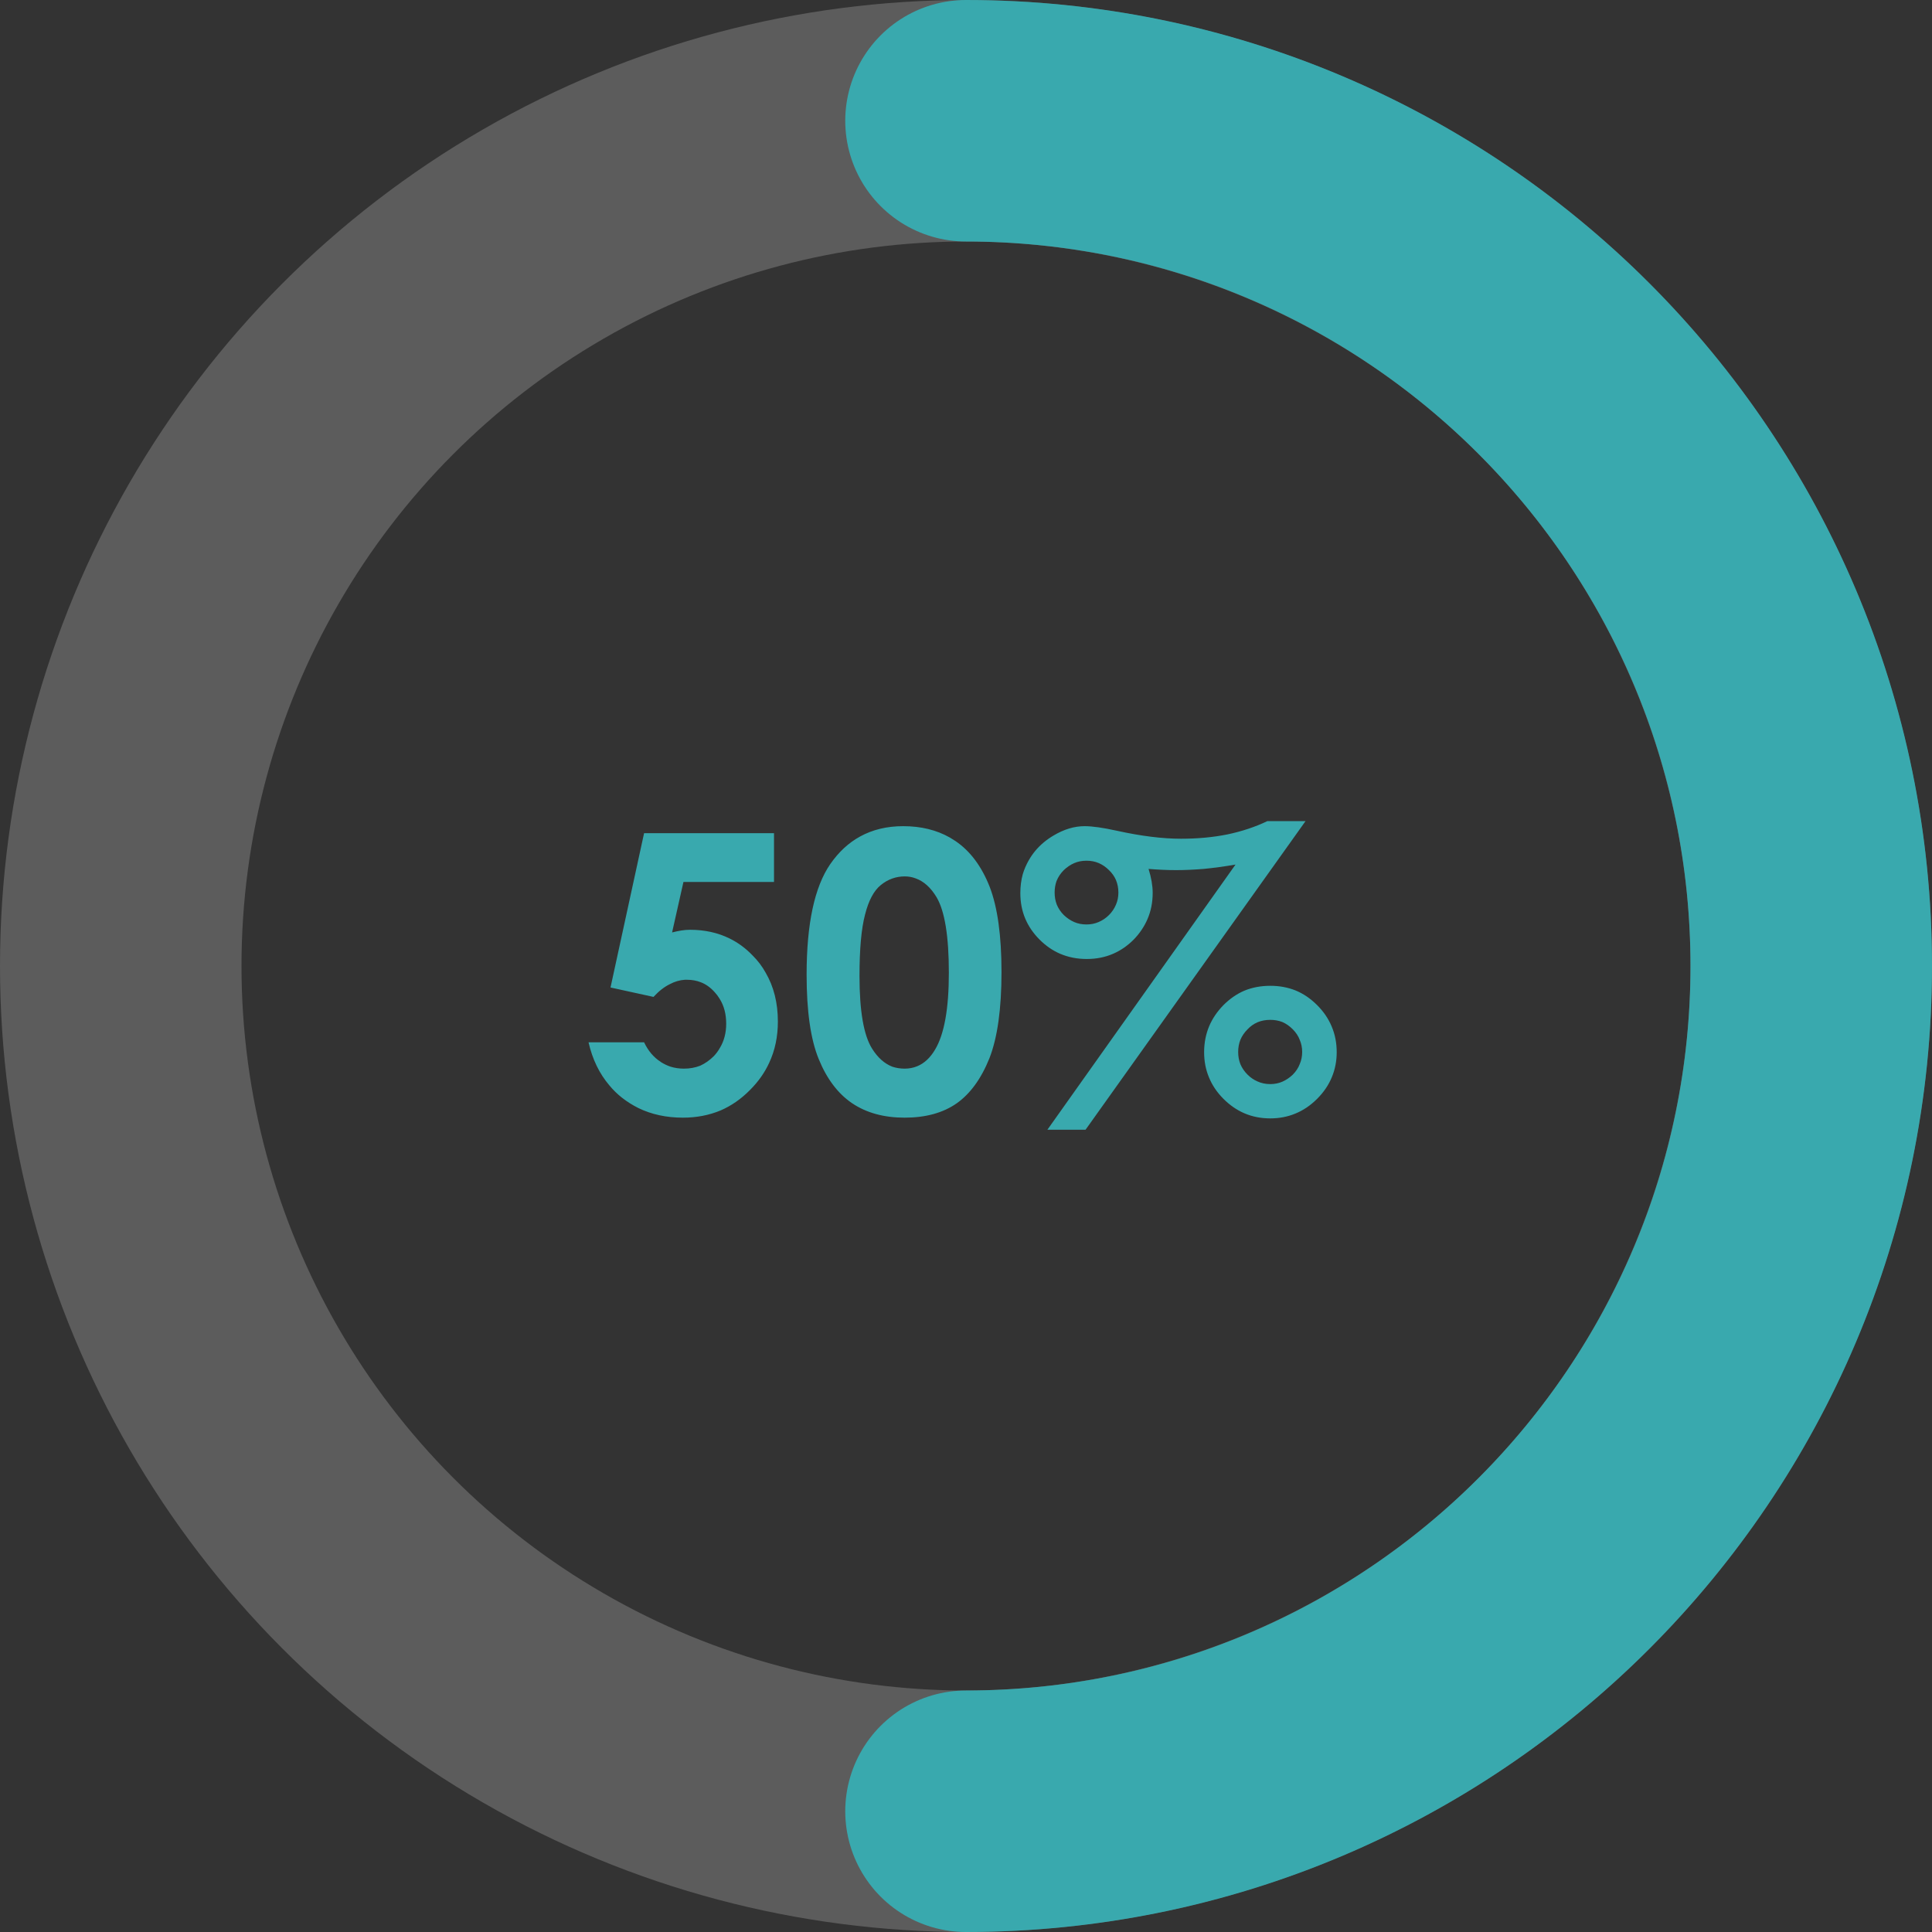
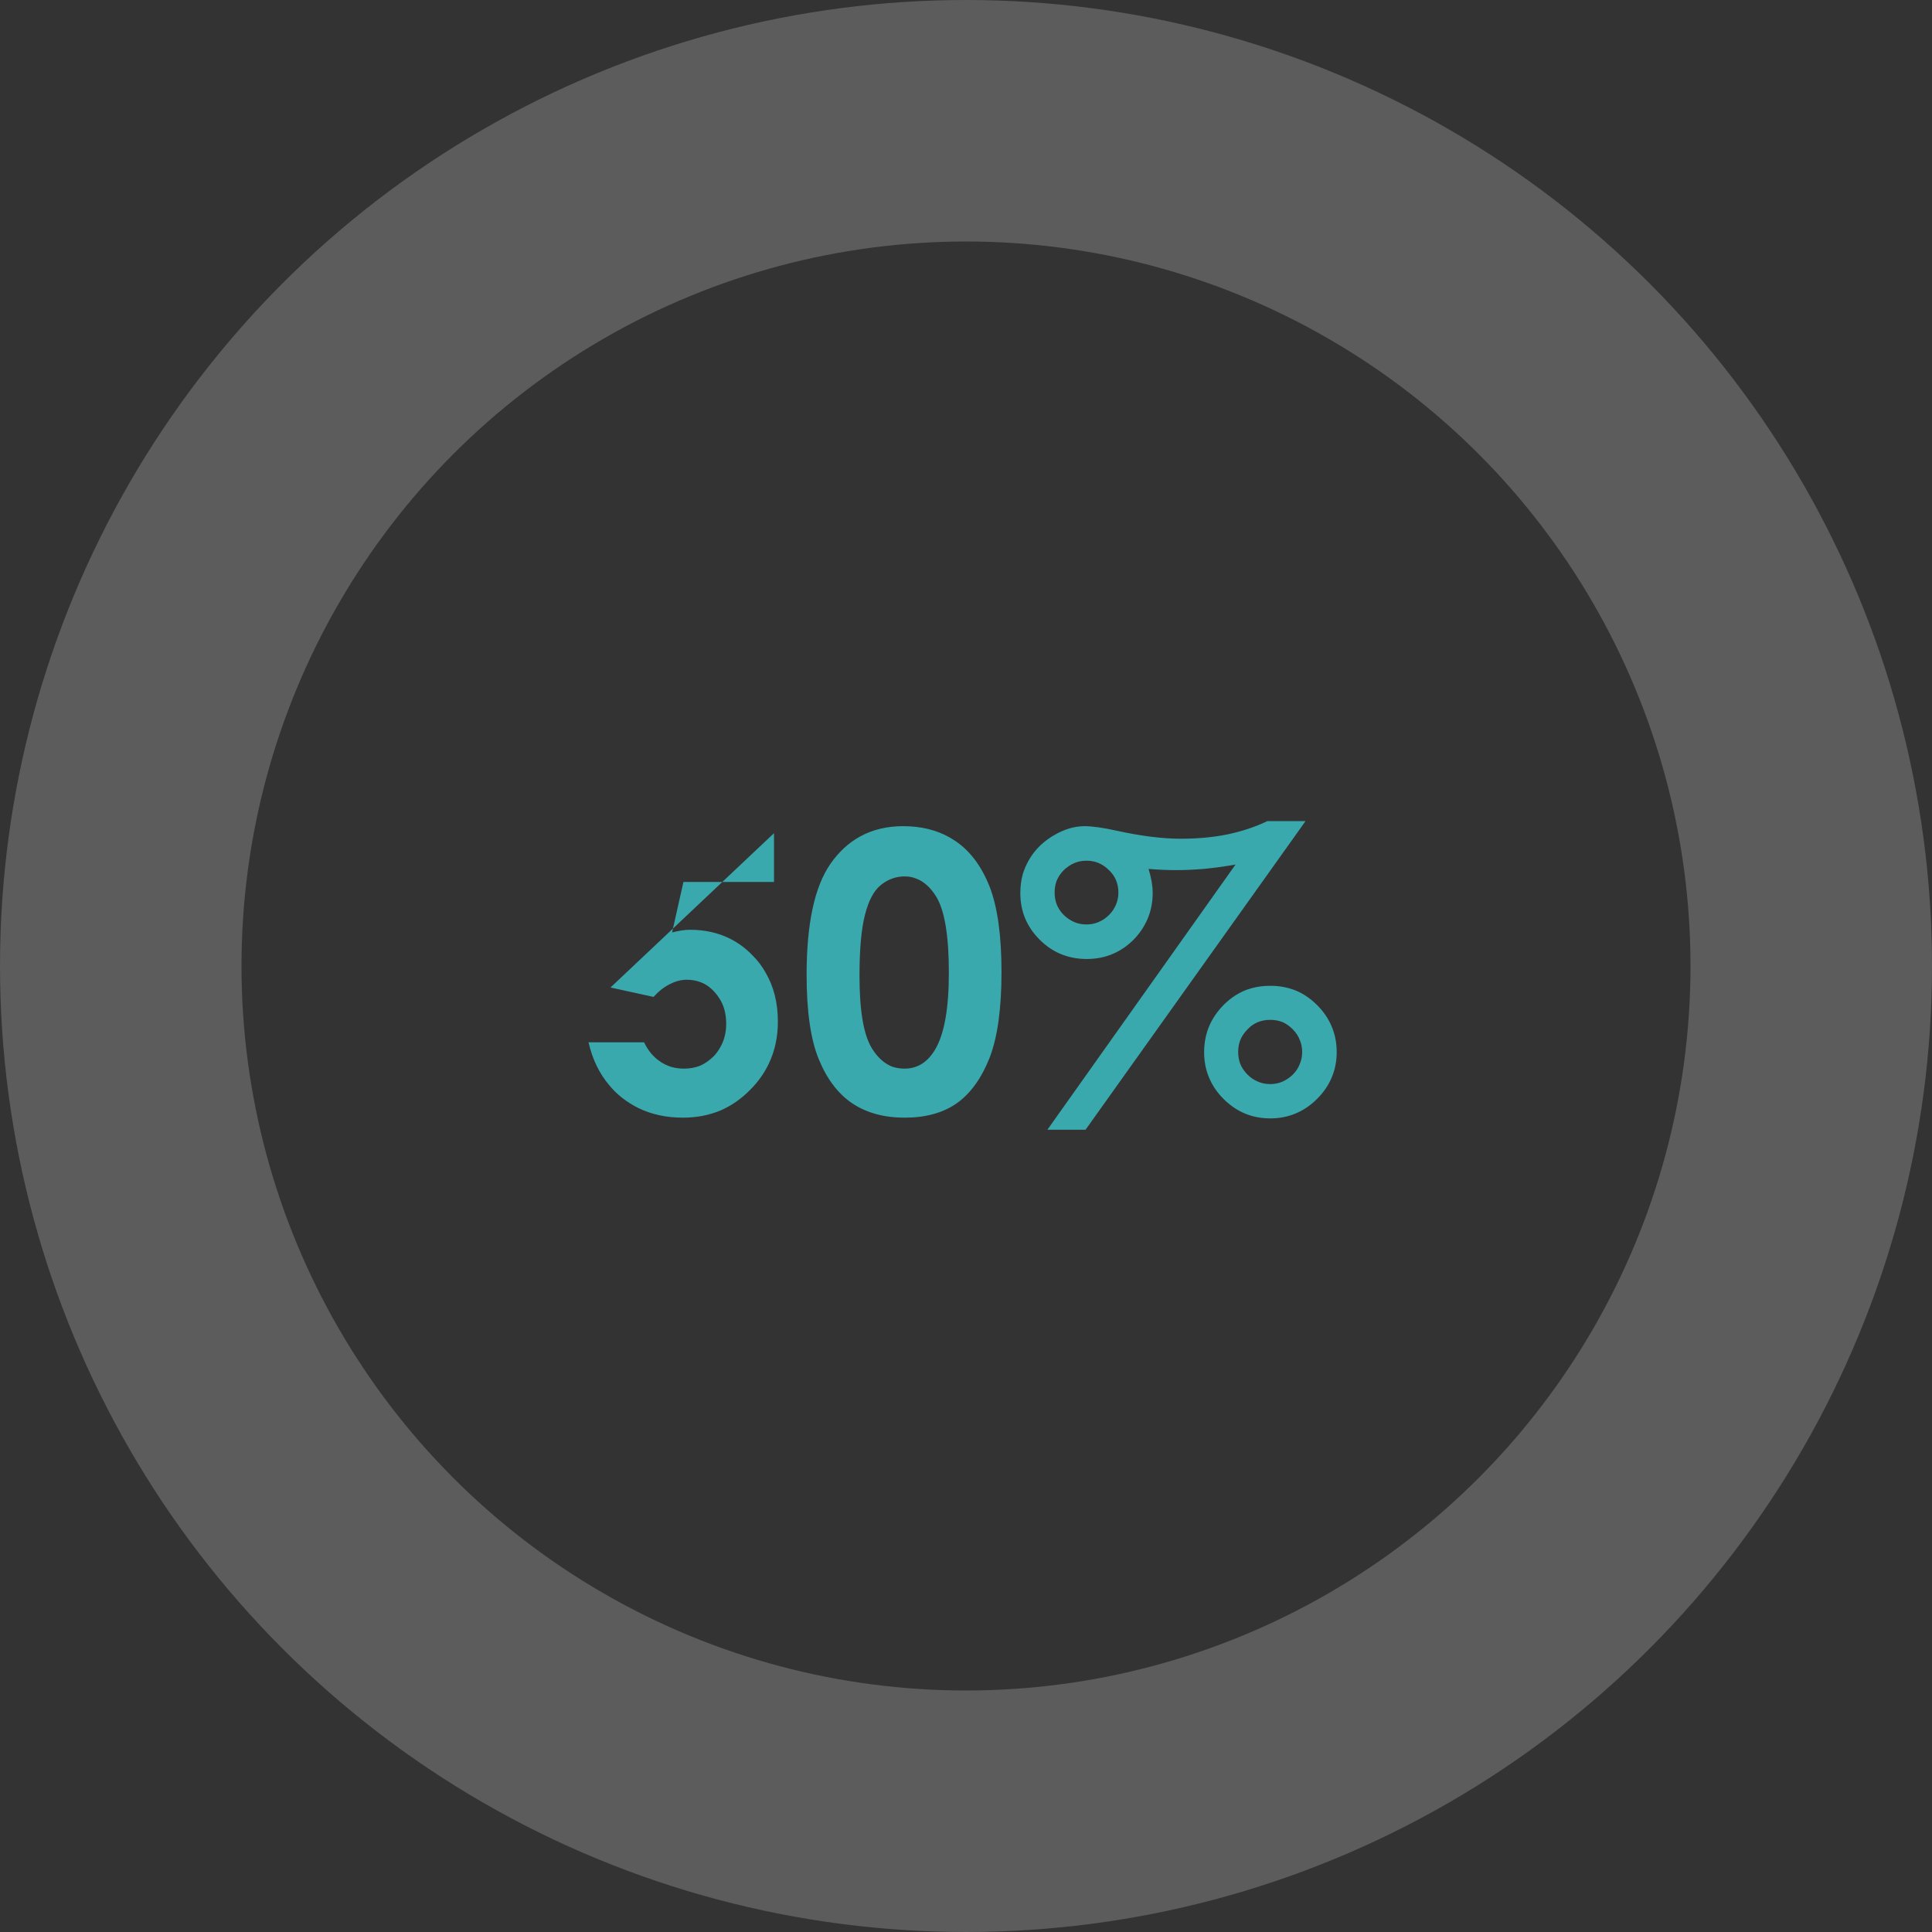
<svg xmlns="http://www.w3.org/2000/svg" width="80" height="80" viewBox="0 0 80 80" fill="none">
  <rect x="0" y="0" width="80" height="80" fill="#333333" stroke="none" />
  <desc>
			Created with Pixso.
	</desc>
  <defs />
  <g opacity="0.2">
    <circle id="椭圆 296" cx="40" cy="40" r="35" stroke="#FFFFFF" stroke-opacity="1" stroke-width="10" />
  </g>
-   <path id="椭圆 296" d="M40 5C59.33 5 75 20.67 75 40C75 59.33 59.33 75 40 75" stroke="#39A9AE" stroke-opacity="1" stroke-width="10" stroke-linecap="round" />
-   <path id="50%" d="M54.06 34L52.48 34Q51.73 34.36 50.83 34.55Q49.94 34.73 48.9 34.73Q47.75 34.73 46.25 34.4Q45.39 34.21 44.91 34.21Q44.27 34.21 43.62 34.6Q43.18 34.86 42.87 35.23Q42.72 35.41 42.6 35.62Q42.44 35.9 42.35 36.2Q42.25 36.57 42.25 36.98Q42.25 37.55 42.45 38.03Q42.65 38.51 43.05 38.91Q43.43 39.29 43.89 39.49Q44.4 39.71 45 39.71Q45.6 39.71 46.1 39.49Q46.56 39.29 46.94 38.91Q47.31 38.53 47.51 38.07Q47.73 37.57 47.73 36.97Q47.73 36.53 47.56 35.98Q48.16 36.03 48.7 36.03Q49.22 36.03 49.84 35.98Q50.46 35.92 51.16 35.8L43.37 46.78L44.95 46.78L54.06 34ZM39.33 34.68Q38.5 34.21 37.4 34.21Q36.39 34.21 35.61 34.64Q34.9 35.03 34.38 35.78Q33.4 37.2 33.4 40.36Q33.4 42.63 33.9 43.85Q34.4 45.08 35.28 45.68Q36.17 46.28 37.46 46.28Q38.76 46.28 39.61 45.69Q40.46 45.09 40.97 43.82Q41.47 42.54 41.47 40.25Q41.47 37.99 40.98 36.72Q40.48 35.45 39.57 34.83Q39.45 34.75 39.33 34.68ZM32.05 34.5L26.67 34.5L25.28 40.89L27.06 41.28Q27.39 40.92 27.74 40.75Q28.04 40.59 28.36 40.57Q28.4 40.57 28.45 40.57Q28.75 40.57 29.01 40.67Q29.33 40.79 29.59 41.08Q29.71 41.21 29.8 41.36Q30.07 41.79 30.07 42.39Q30.07 42.96 29.81 43.39Q29.71 43.57 29.56 43.73Q29.3 43.99 28.99 44.13Q28.68 44.25 28.32 44.25Q28.03 44.25 27.77 44.17Q27.56 44.1 27.37 43.98L27.36 43.97Q26.93 43.7 26.67 43.16L24.37 43.16Q24.61 44.21 25.23 44.94Q25.46 45.22 25.75 45.45Q26.07 45.7 26.43 45.88Q27.25 46.28 28.28 46.28Q29.12 46.28 29.84 45.98Q30.51 45.69 31.06 45.13Q31.57 44.62 31.85 44.01Q32.21 43.24 32.21 42.3Q32.21 41.14 31.7 40.27Q31.49 39.89 31.17 39.57Q30.74 39.12 30.21 38.86Q29.48 38.5 28.57 38.5Q28.4 38.5 28.21 38.53Q28.03 38.56 27.83 38.61L28.3 36.52L32.05 36.52L32.05 34.5ZM44.48 35.74Q44.71 35.64 44.99 35.64Q45.27 35.64 45.5 35.74Q45.73 35.84 45.92 36.03Q46.11 36.21 46.21 36.44Q46.31 36.68 46.31 36.96Q46.31 37.23 46.21 37.46Q46.11 37.7 45.92 37.89Q45.73 38.08 45.49 38.18Q45.26 38.28 44.99 38.28Q44.71 38.28 44.48 38.18Q44.25 38.08 44.05 37.89Q43.86 37.7 43.76 37.46Q43.67 37.23 43.67 36.96Q43.67 36.7 43.75 36.48Q43.85 36.23 44.05 36.03Q44.25 35.84 44.48 35.74ZM36.94 36.38Q37.19 36.29 37.46 36.29Q37.7 36.29 37.91 36.37Q38.42 36.55 38.78 37.15Q39.29 38.01 39.29 40.28Q39.29 42.51 38.72 43.46Q38.42 43.97 37.98 44.15Q37.74 44.25 37.46 44.25Q37.19 44.25 36.95 44.17Q36.46 43.98 36.11 43.42Q35.59 42.59 35.59 40.41Q35.59 38.74 35.82 37.87Q36.04 37 36.47 36.65Q36.69 36.47 36.94 36.38ZM53.64 41.01Q53.16 40.82 52.6 40.82Q52.02 40.82 51.53 41.02Q51.06 41.22 50.66 41.62Q50.27 42.02 50.07 42.49Q49.86 42.99 49.86 43.57Q49.86 44.13 50.06 44.61Q50.26 45.1 50.66 45.5Q51.06 45.9 51.53 46.1Q52.02 46.31 52.6 46.31Q53.16 46.31 53.64 46.11Q54.13 45.91 54.54 45.5Q54.95 45.09 55.15 44.6Q55.35 44.12 55.35 43.57Q55.35 42.99 55.14 42.5Q54.94 42.02 54.54 41.62Q54.13 41.21 53.64 41.01ZM52.07 42.33Q52.31 42.23 52.6 42.23Q52.87 42.23 53.1 42.32Q53.33 42.42 53.53 42.62Q53.73 42.82 53.82 43.06Q53.92 43.29 53.92 43.56Q53.92 43.83 53.82 44.06Q53.73 44.3 53.53 44.5Q53.33 44.69 53.1 44.79Q52.87 44.89 52.6 44.89Q52.31 44.89 52.07 44.78Q51.84 44.68 51.66 44.5Q51.46 44.3 51.36 44.06Q51.27 43.83 51.27 43.56Q51.27 43.29 51.36 43.06Q51.46 42.82 51.66 42.62Q51.84 42.43 52.07 42.33Z" fill="#39A9AE" fill-opacity="1" fill-rule="evenodd" />
+   <path id="50%" d="M54.06 34L52.48 34Q51.73 34.36 50.83 34.55Q49.94 34.73 48.9 34.73Q47.75 34.73 46.25 34.4Q45.39 34.21 44.91 34.21Q44.27 34.21 43.62 34.6Q43.18 34.86 42.87 35.23Q42.72 35.41 42.6 35.62Q42.44 35.9 42.35 36.2Q42.25 36.57 42.25 36.98Q42.25 37.55 42.45 38.03Q42.65 38.51 43.05 38.91Q43.43 39.29 43.89 39.49Q44.4 39.71 45 39.71Q45.6 39.71 46.1 39.49Q46.56 39.29 46.94 38.91Q47.31 38.53 47.51 38.07Q47.73 37.57 47.73 36.97Q47.73 36.53 47.56 35.98Q48.16 36.03 48.7 36.03Q49.22 36.03 49.84 35.98Q50.46 35.92 51.16 35.8L43.37 46.78L44.95 46.78L54.06 34ZM39.33 34.68Q38.5 34.21 37.4 34.21Q36.39 34.21 35.61 34.64Q34.9 35.03 34.38 35.78Q33.4 37.2 33.4 40.36Q33.4 42.63 33.9 43.85Q34.4 45.08 35.28 45.68Q36.17 46.28 37.46 46.28Q38.76 46.28 39.61 45.69Q40.46 45.09 40.97 43.82Q41.47 42.54 41.47 40.25Q41.47 37.99 40.98 36.72Q40.48 35.45 39.57 34.83Q39.45 34.75 39.33 34.68ZM32.05 34.5L25.28 40.89L27.06 41.28Q27.39 40.92 27.74 40.75Q28.04 40.59 28.36 40.57Q28.4 40.57 28.45 40.57Q28.75 40.57 29.01 40.67Q29.33 40.79 29.59 41.08Q29.71 41.21 29.8 41.36Q30.07 41.79 30.07 42.39Q30.07 42.96 29.81 43.39Q29.71 43.57 29.56 43.73Q29.3 43.99 28.99 44.13Q28.68 44.25 28.32 44.25Q28.03 44.25 27.77 44.17Q27.56 44.1 27.37 43.98L27.36 43.97Q26.93 43.7 26.67 43.16L24.37 43.16Q24.61 44.21 25.23 44.94Q25.46 45.22 25.75 45.45Q26.07 45.7 26.43 45.88Q27.25 46.28 28.28 46.28Q29.12 46.28 29.84 45.98Q30.51 45.69 31.06 45.13Q31.57 44.62 31.85 44.01Q32.21 43.24 32.21 42.3Q32.21 41.14 31.7 40.27Q31.49 39.89 31.17 39.57Q30.74 39.12 30.21 38.86Q29.48 38.5 28.57 38.5Q28.4 38.5 28.21 38.53Q28.03 38.56 27.83 38.61L28.3 36.52L32.05 36.52L32.05 34.5ZM44.48 35.74Q44.71 35.64 44.99 35.64Q45.27 35.64 45.5 35.74Q45.73 35.84 45.92 36.03Q46.11 36.21 46.21 36.44Q46.31 36.68 46.31 36.96Q46.31 37.23 46.21 37.46Q46.11 37.7 45.92 37.89Q45.73 38.08 45.49 38.18Q45.26 38.28 44.99 38.28Q44.71 38.28 44.48 38.18Q44.25 38.08 44.05 37.89Q43.86 37.7 43.76 37.46Q43.67 37.23 43.67 36.96Q43.67 36.7 43.75 36.48Q43.85 36.23 44.05 36.03Q44.25 35.84 44.48 35.74ZM36.94 36.38Q37.19 36.29 37.46 36.29Q37.7 36.29 37.91 36.37Q38.42 36.55 38.78 37.15Q39.29 38.01 39.29 40.28Q39.29 42.51 38.72 43.46Q38.42 43.97 37.98 44.15Q37.74 44.25 37.46 44.25Q37.19 44.25 36.95 44.17Q36.46 43.98 36.11 43.42Q35.59 42.59 35.59 40.41Q35.59 38.74 35.82 37.87Q36.04 37 36.47 36.65Q36.69 36.47 36.94 36.38ZM53.64 41.01Q53.16 40.82 52.6 40.82Q52.02 40.82 51.53 41.02Q51.06 41.22 50.66 41.62Q50.27 42.02 50.07 42.49Q49.86 42.99 49.86 43.57Q49.86 44.13 50.06 44.61Q50.26 45.1 50.66 45.5Q51.06 45.9 51.53 46.1Q52.02 46.31 52.6 46.31Q53.16 46.31 53.64 46.11Q54.13 45.91 54.54 45.5Q54.95 45.09 55.15 44.6Q55.35 44.12 55.35 43.57Q55.35 42.99 55.14 42.5Q54.94 42.02 54.54 41.62Q54.13 41.21 53.64 41.01ZM52.07 42.33Q52.31 42.23 52.6 42.23Q52.87 42.23 53.1 42.32Q53.33 42.42 53.53 42.62Q53.73 42.82 53.82 43.06Q53.92 43.29 53.92 43.56Q53.92 43.83 53.82 44.06Q53.73 44.3 53.53 44.5Q53.33 44.69 53.1 44.79Q52.87 44.89 52.6 44.89Q52.31 44.89 52.07 44.78Q51.84 44.68 51.66 44.5Q51.46 44.3 51.36 44.06Q51.27 43.83 51.27 43.56Q51.27 43.29 51.36 43.06Q51.46 42.82 51.66 42.62Q51.84 42.43 52.07 42.33Z" fill="#39A9AE" fill-opacity="1" fill-rule="evenodd" />
</svg>